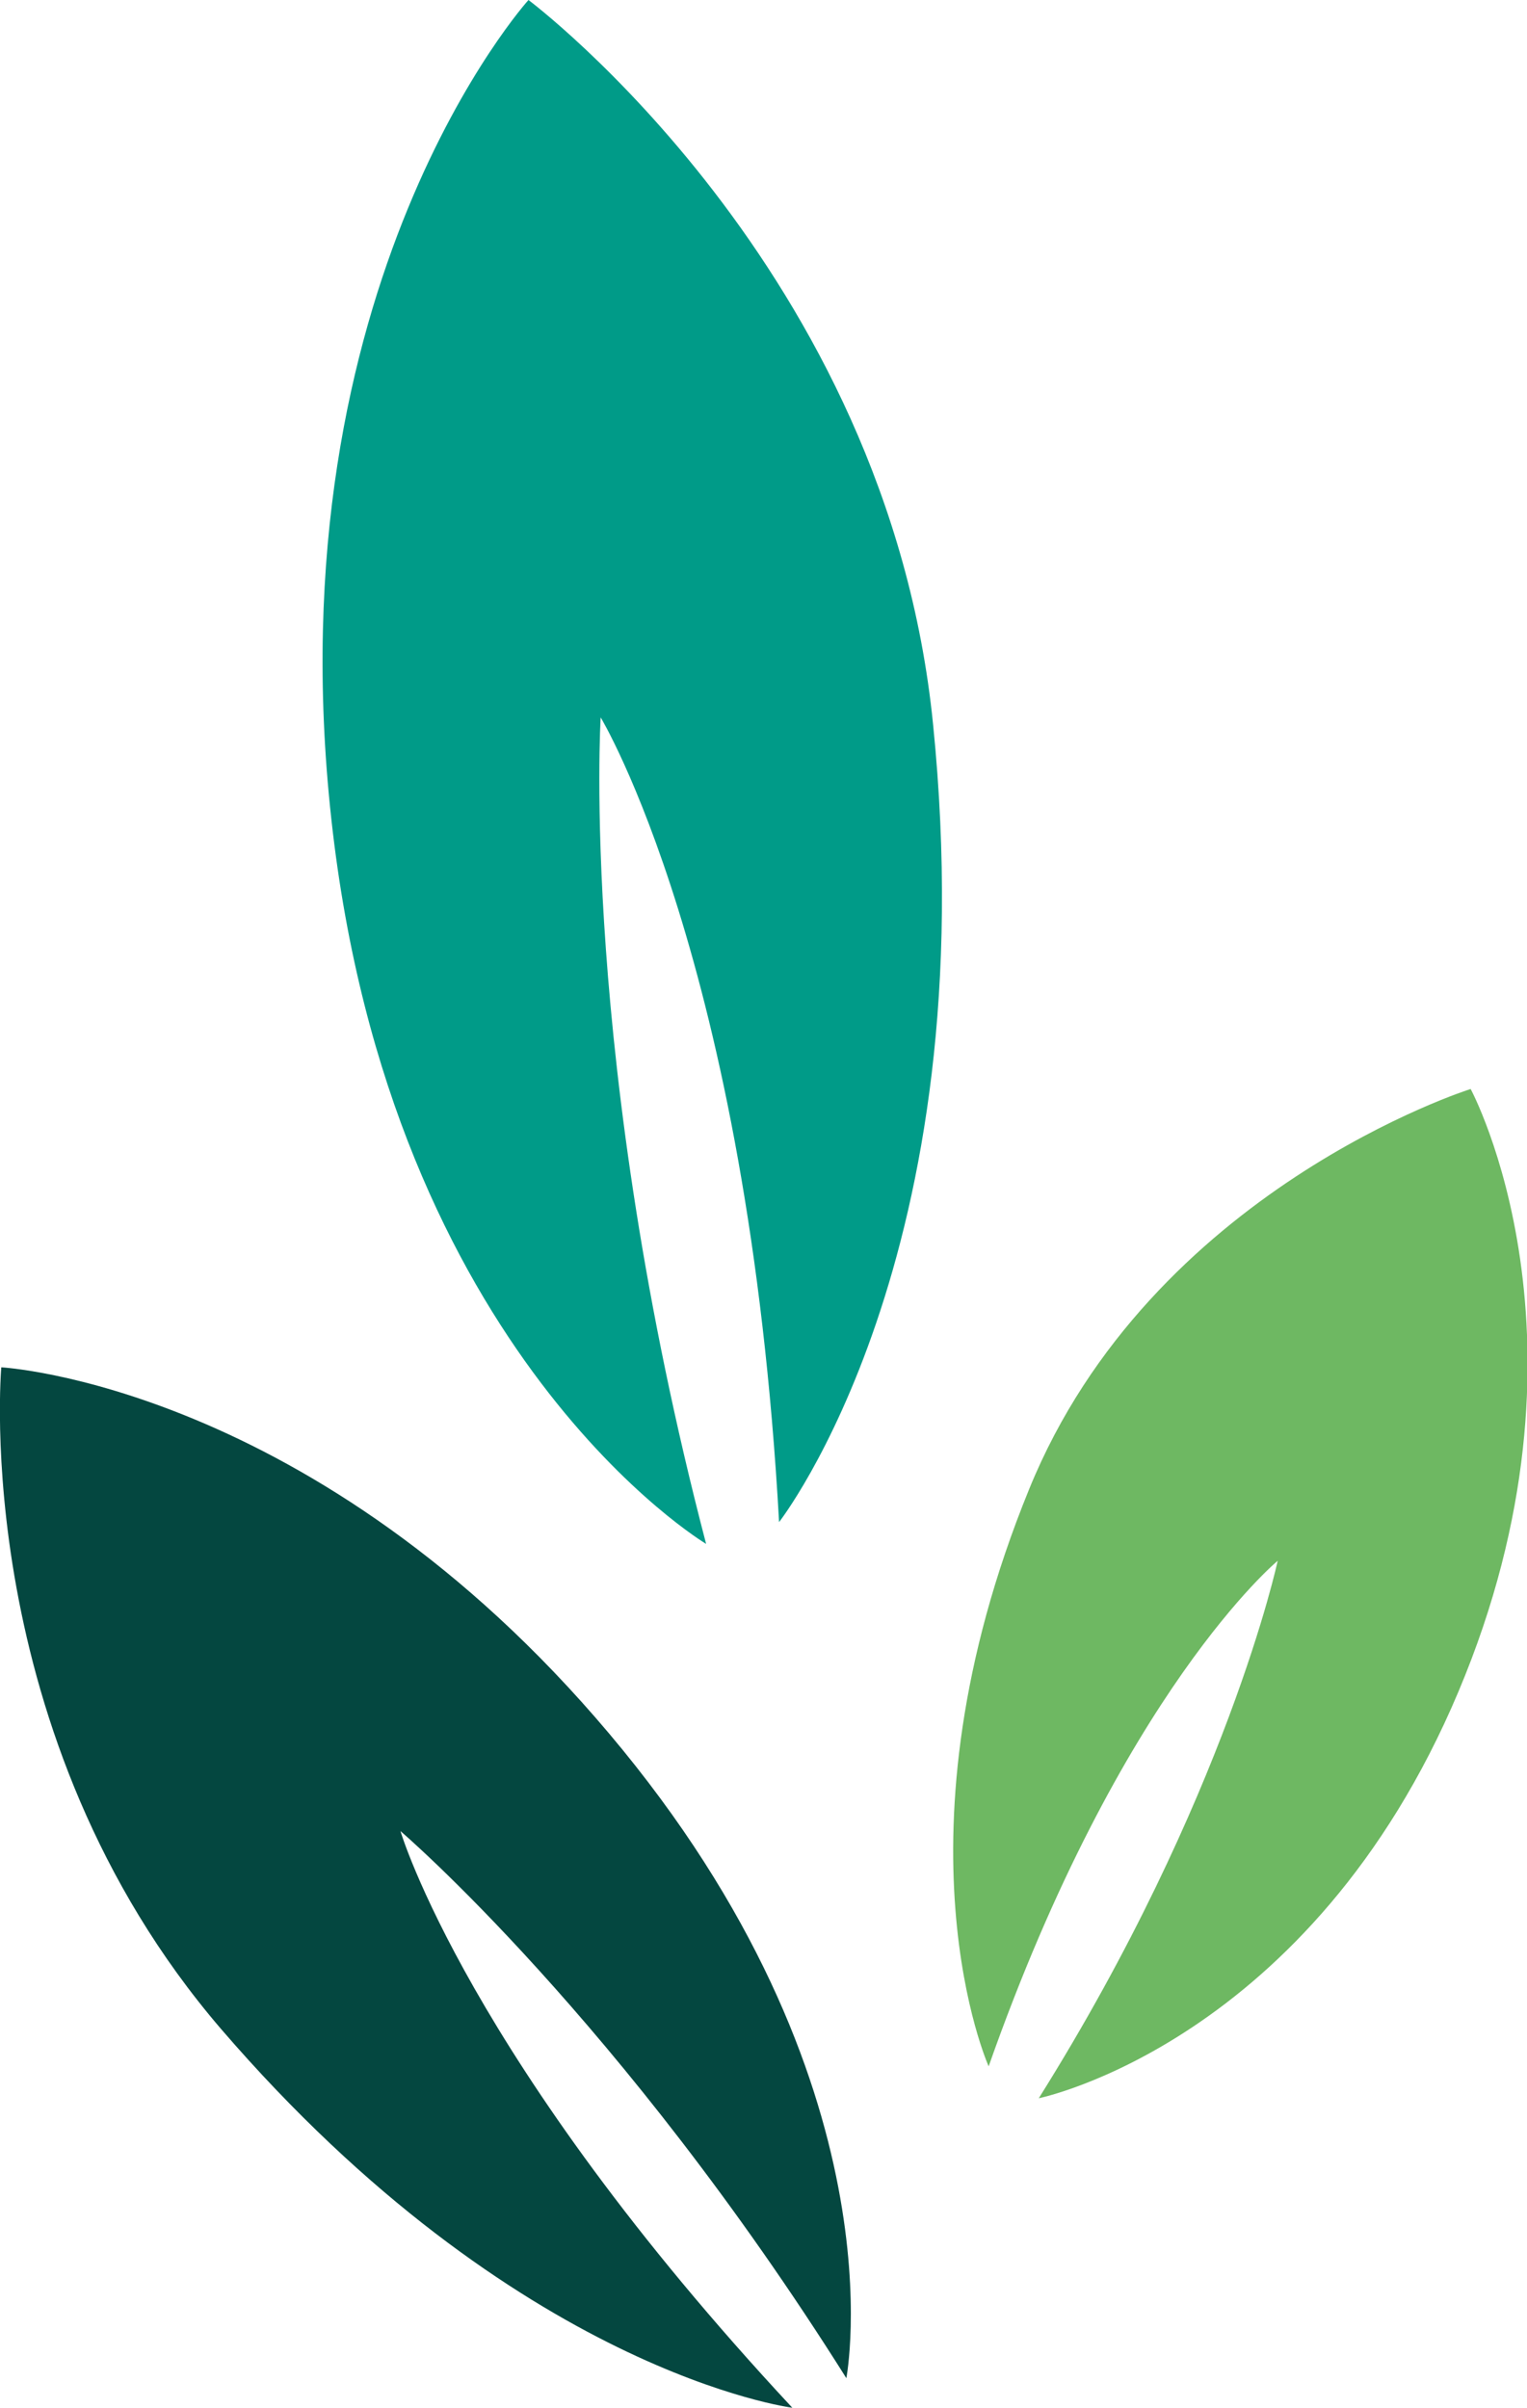
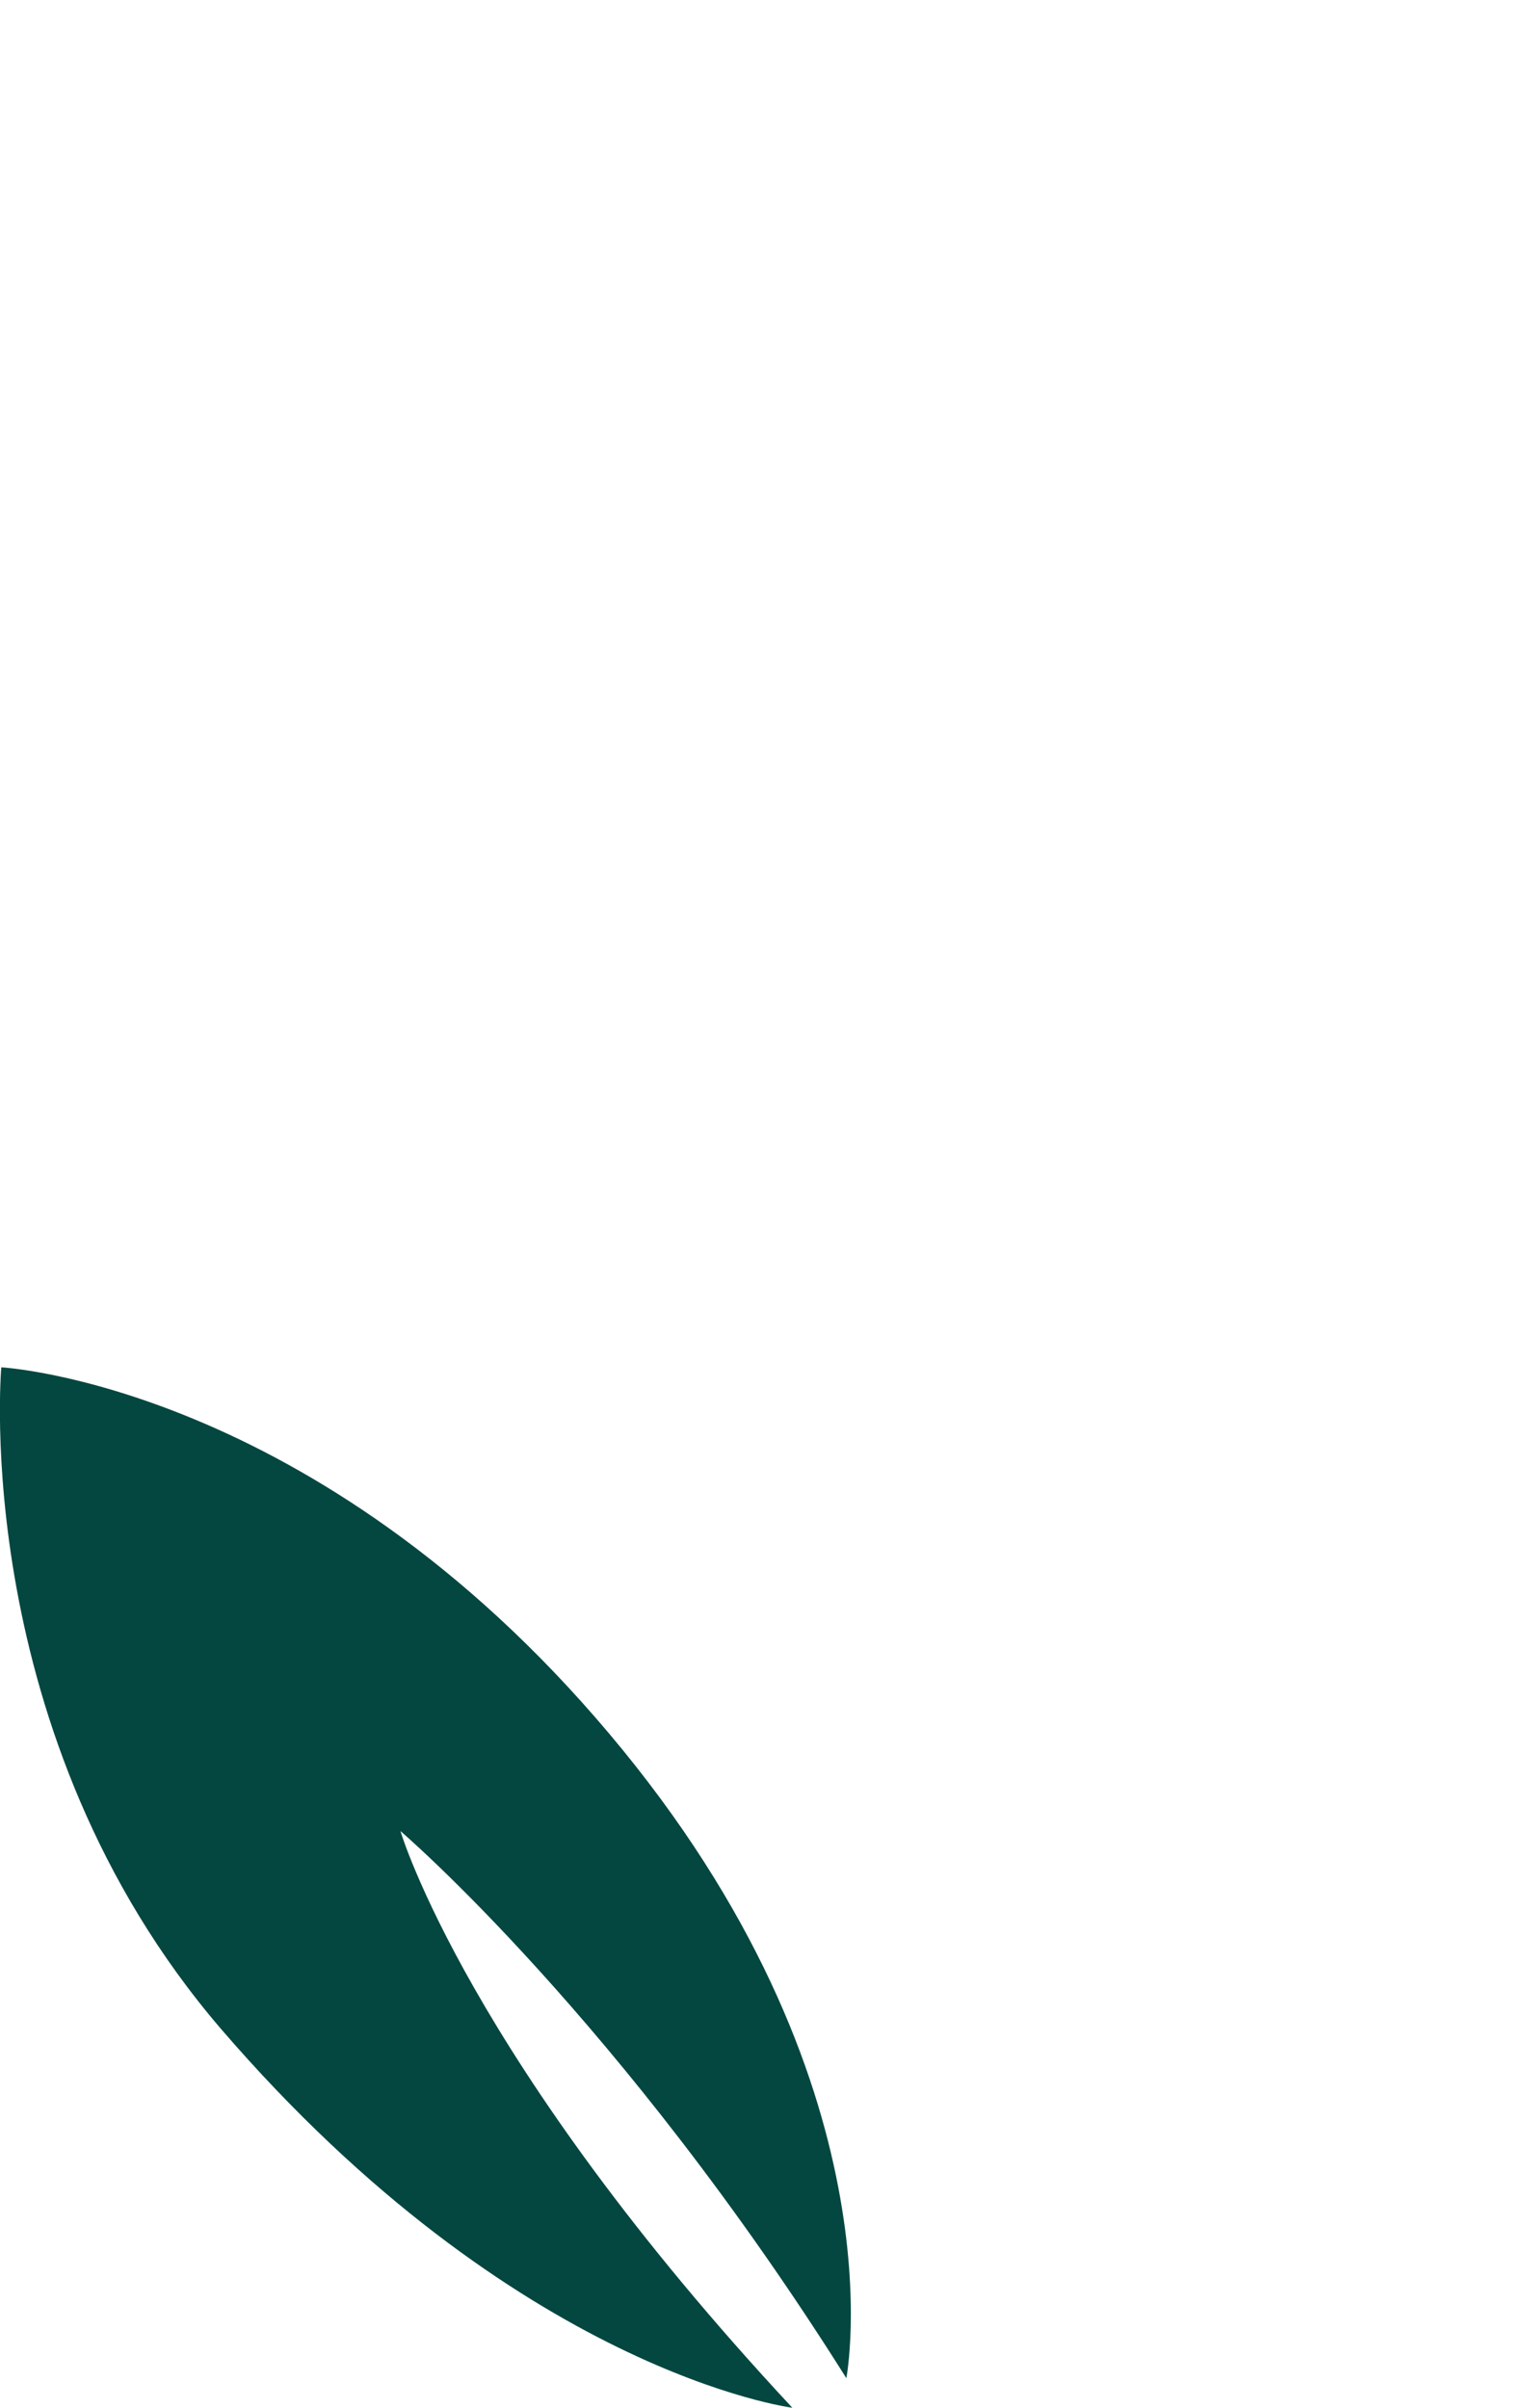
<svg xmlns="http://www.w3.org/2000/svg" viewBox="0 0 58.8 92.73">
  <defs>
    <style>.cls-1{fill:#009b88;}.cls-2{fill:#044740;}.cls-3{fill:#6eb862;}</style>
  </defs>
  <g id="Calque_2" data-name="Calque 2">
    <g id="Calque_1-2" data-name="Calque 1">
      <g id="Calque_2-2" data-name="Calque 2">
        <g id="Calque_1-2-2" data-name="Calque 1-2">
-           <path class="cls-1" d="M30,58.62S38,48.4,35.93,27.9C34.18,10.35,20.35,0,20.35,0s-9.86,10.91-7.59,31.56,14.43,27.9,14.43,27.9c-4.88-18.66-4.06-31.83-4.06-31.83S28.8,37,30,58.62Z" />
          <path class="cls-2" d="M30.51,92.73s-10.6-1.35-22-14.59C-1.21,66.81.05,52.66.05,52.66s12.07.65,23.41,14.11,9.13,24.82,9.13,24.82C23.9,77.77,15.42,70.52,15.42,70.52S18,79.3,30.51,92.73Z" />
-           <path class="cls-3" d="M38.07,79.58s-3.94-8.76,1.56-22.23c4.7-11.54,17-15.41,17-15.41s5.23,9.68-.47,23.21S40,80.81,40,80.81c7.25-11.57,9.2-20.7,9.2-20.7S43.16,65.11,38.07,79.58Z" />
        </g>
      </g>
    </g>
  </g>
</svg>